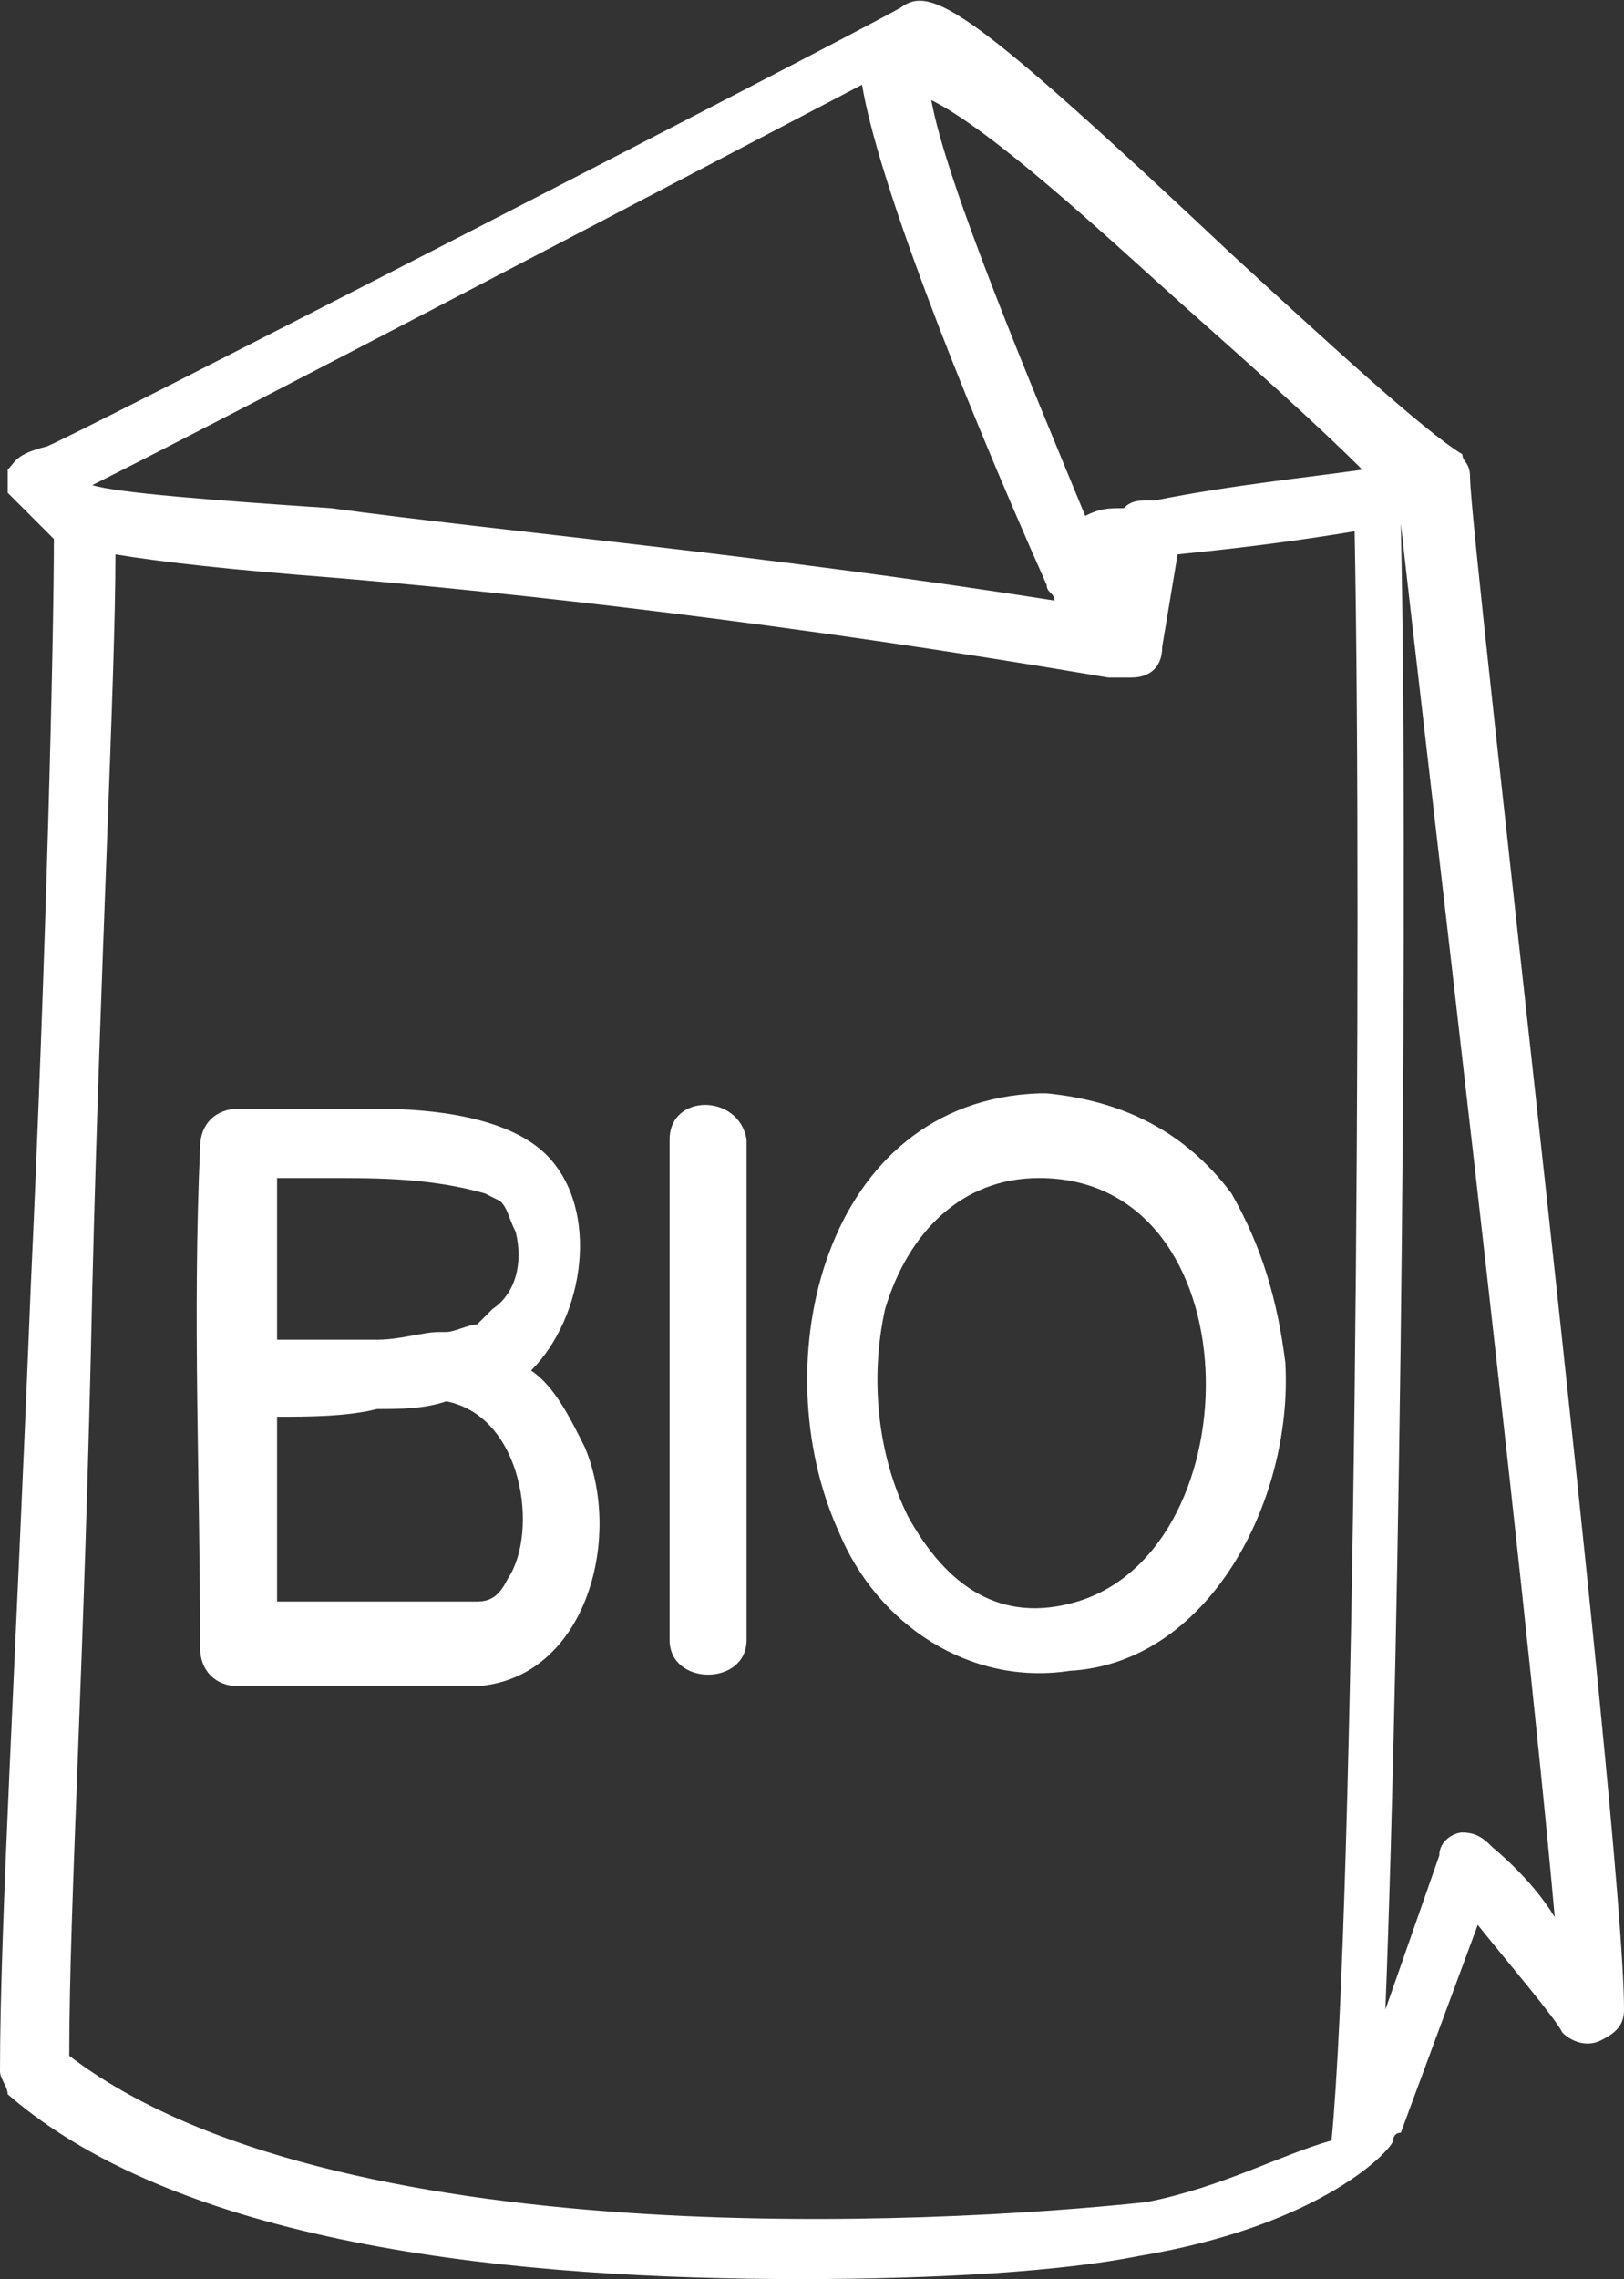
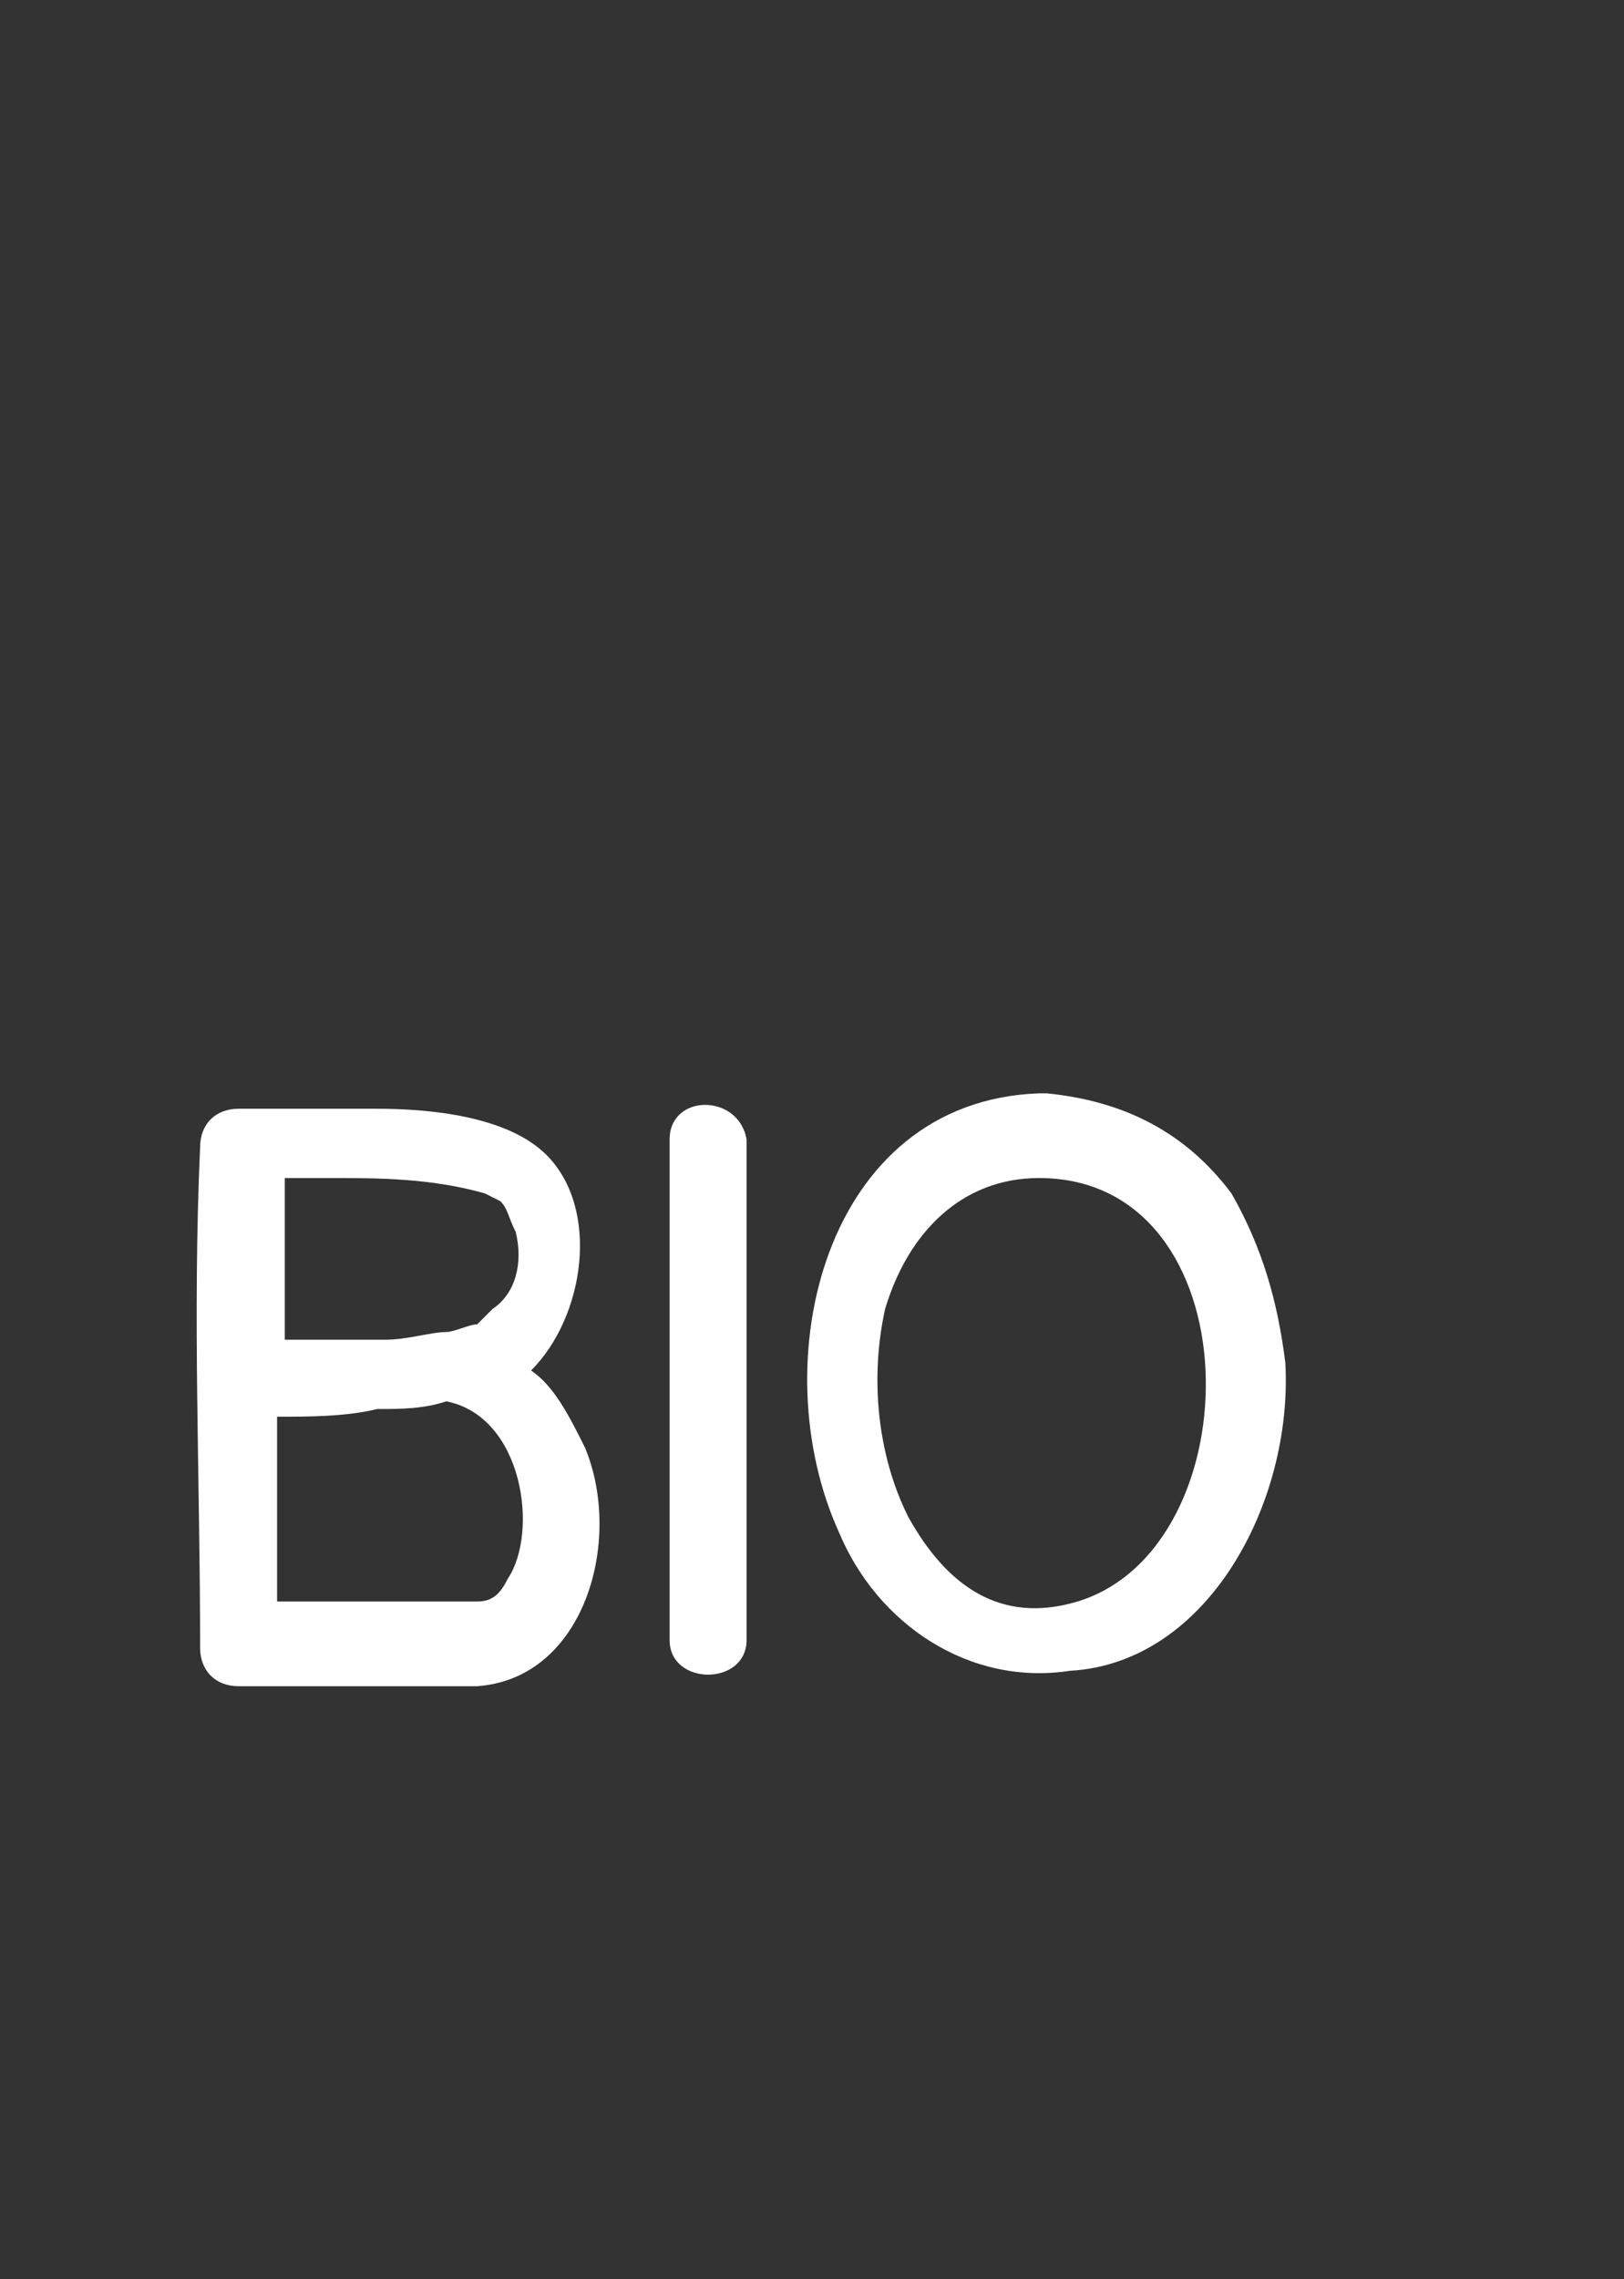
<svg xmlns="http://www.w3.org/2000/svg" version="1.1" id="Calque_1" x="0px" y="0px" viewBox="0 0 21.1 29.6" style="enable-background:new 0 0 21.1 29.6;" xml:space="preserve">
  <rect x="0" y="0" width="21.1" height="29.6" fill="#333333" stroke="none" />
  <style type="text/css">
	.st0{fill:#FFFFFF;}
</style>
-   <path class="st0" d="M19.1,6.2C18.9,6.2,18.9,6.2,19.1,6.2C19.1,6.1,19.1,6.1,19.1,6.2C19.1,6,19,6,19,5.9l0,0  c-0.5-0.3-1.8-1.5-3-2.6c-3.4-3.2-3.9-3.5-4.3-3.2C11,0.5,0.7,5.8,0.6,5.8C0.2,5.9,0.2,6,0.1,6.1c0,0.1,0,0.2,0,0.3  C0.3,6.6,0.5,6.8,0.7,7c0,1.3-0.1,5.4-0.3,9.7C0.2,21.7,0,25,0,26.9c0,0.1,0.1,0.2,0.1,0.3c2.3,2,6.7,2.4,10.3,2.4  c1.8,0,3.4-0.1,4.4-0.3c2.4-0.4,3.3-1.4,3.3-1.5c0,0,0-0.1,0.1-0.1l1-2.7c0.4,0.5,1,1.2,1.1,1.4c0.1,0.1,0.3,0.2,0.5,0.1  s0.3-0.2,0.3-0.4C21.1,23.8,19.1,7,19.1,6.2z M15.3,3.9c0.9,0.8,1.8,1.6,2.4,2.2C17,6.2,16,6.3,15,6.5c0,0,0,0-0.1,0s-0.2,0-0.3,0.1  c-0.2,0-0.3,0-0.5,0.1c-0.7-1.7-1.8-4.3-2-5.4C12.9,1.7,14.3,3,15.3,3.9z M11.2,1.1c0.2,1.2,1.2,3.8,2.4,6.5c0,0.1,0.1,0.1,0.1,0.2  C9.9,7.2,6.5,6.9,4.3,6.6C2.8,6.5,1.5,6.4,1.2,6.3C3,5.4,9.1,2.2,11.2,1.1z M14.9,28.6c-2.8,0.3-10.6,0.7-14-1.9c0-2,0.2-5.1,0.3-10  c0.1-4.1,0.3-7.9,0.3-9.5C2.1,7.3,3,7.4,4.3,7.5c2.4,0.2,6,0.6,10.1,1.3c0,0,0,0,0.1,0c0,0,0,0,0.1,0l0,0c0,0,0,0,0.1,0  c0.2,0,0.4-0.1,0.4-0.4l0.2-1.2c1-0.1,1.7-0.2,2.3-0.3c0.1,5.1,0,17.8-0.3,20.9C16.6,28,15.9,28.4,14.9,28.6z M19.4,24  c-0.1-0.1-0.2-0.2-0.4-0.2c-0.1,0-0.3,0.1-0.3,0.3l-0.7,2c0.2-5.1,0.3-14.9,0.2-19.3c0.3,2.7,1.6,13.6,2,18.1  C19.9,24.4,19.4,24,19.4,24z" />
  <path class="st0" d="M16.7,17.7c-0.1-0.8-0.3-1.5-0.7-2.2c-0.6-0.8-1.4-1.2-2.4-1.3c0,0-0.1,0-0.1,0c-2.8,0.1-3.6,3.5-2.6,5.7  c0.5,1.2,1.7,2,3,1.8C15.7,21.6,16.8,19.5,16.7,17.7z M14,20.8c-1,0.3-1.7-0.2-2.2-1.1c-0.4-0.8-0.5-1.8-0.3-2.7c0.3-1,1-1.7,2-1.7  C16.3,15.3,16.3,20.1,14,20.8z" />
-   <path class="st0" d="M7.6,18.8c-0.2-0.4-0.4-0.8-0.7-1c0,0,0,0,0,0c0.7-0.7,0.9-2.1,0.2-2.8c-0.5-0.5-1.5-0.6-2.2-0.6  c-0.6,0-1.2,0-1.8,0c-0.3,0-0.5,0.2-0.5,0.5c-0.1,2.2,0,4.3,0,6.5c0,0.3,0.2,0.5,0.5,0.5c1,0,2,0,3.1,0C7.6,21.8,8.1,20,7.6,18.8z   M4.3,15.3c0.6,0,1.3,0,2,0.2c0,0,0.2,0.1,0.2,0.1c0.1,0.1,0.1,0.2,0.2,0.4c0.1,0.4,0,0.8-0.3,1c-0.1,0.1-0.1,0.1-0.2,0.2  c0,0,0,0,0,0c0,0,0,0,0,0c-0.1,0-0.3,0.1-0.4,0.1c0,0,0,0,0,0c0,0-0.1,0-0.1,0c-0.2,0-0.5,0.1-0.8,0.1c-0.4,0-0.9,0-1.3,0  c0-0.7,0-1.4,0-2.1C3.8,15.3,4,15.3,4.3,15.3z M6.6,20.5c-0.1,0.2-0.2,0.3-0.4,0.3c0,0-0.1,0-0.1,0c-0.1,0-0.1,0-0.2,0H4.4H3.6  c0-0.8,0-1.6,0-2.4c0.4,0,0.9,0,1.3-0.1c0.3,0,0.6,0,0.9-0.1C6.8,18.4,7,19.9,6.6,20.5z" />
+   <path class="st0" d="M7.6,18.8c-0.2-0.4-0.4-0.8-0.7-1c0,0,0,0,0,0c0.7-0.7,0.9-2.1,0.2-2.8c-0.5-0.5-1.5-0.6-2.2-0.6  c-0.6,0-1.2,0-1.8,0c-0.3,0-0.5,0.2-0.5,0.5c-0.1,2.2,0,4.3,0,6.5c0,0.3,0.2,0.5,0.5,0.5c1,0,2,0,3.1,0C7.6,21.8,8.1,20,7.6,18.8z   M4.3,15.3c0.6,0,1.3,0,2,0.2c0,0,0.2,0.1,0.2,0.1c0.1,0.1,0.1,0.2,0.2,0.4c0.1,0.4,0,0.8-0.3,1c-0.1,0.1-0.1,0.1-0.2,0.2  c0,0,0,0,0,0c0,0,0,0,0,0c-0.1,0-0.3,0.1-0.4,0.1c0,0,0,0,0,0c-0.2,0-0.5,0.1-0.8,0.1c-0.4,0-0.9,0-1.3,0  c0-0.7,0-1.4,0-2.1C3.8,15.3,4,15.3,4.3,15.3z M6.6,20.5c-0.1,0.2-0.2,0.3-0.4,0.3c0,0-0.1,0-0.1,0c-0.1,0-0.1,0-0.2,0H4.4H3.6  c0-0.8,0-1.6,0-2.4c0.4,0,0.9,0,1.3-0.1c0.3,0,0.6,0,0.9-0.1C6.8,18.4,7,19.9,6.6,20.5z" />
  <path class="st0" d="M8.7,14.8v5.4v1.1c0,0.6,1,0.6,1,0v-5.8v-0.7C9.6,14.2,8.7,14.2,8.7,14.8z" />
</svg>